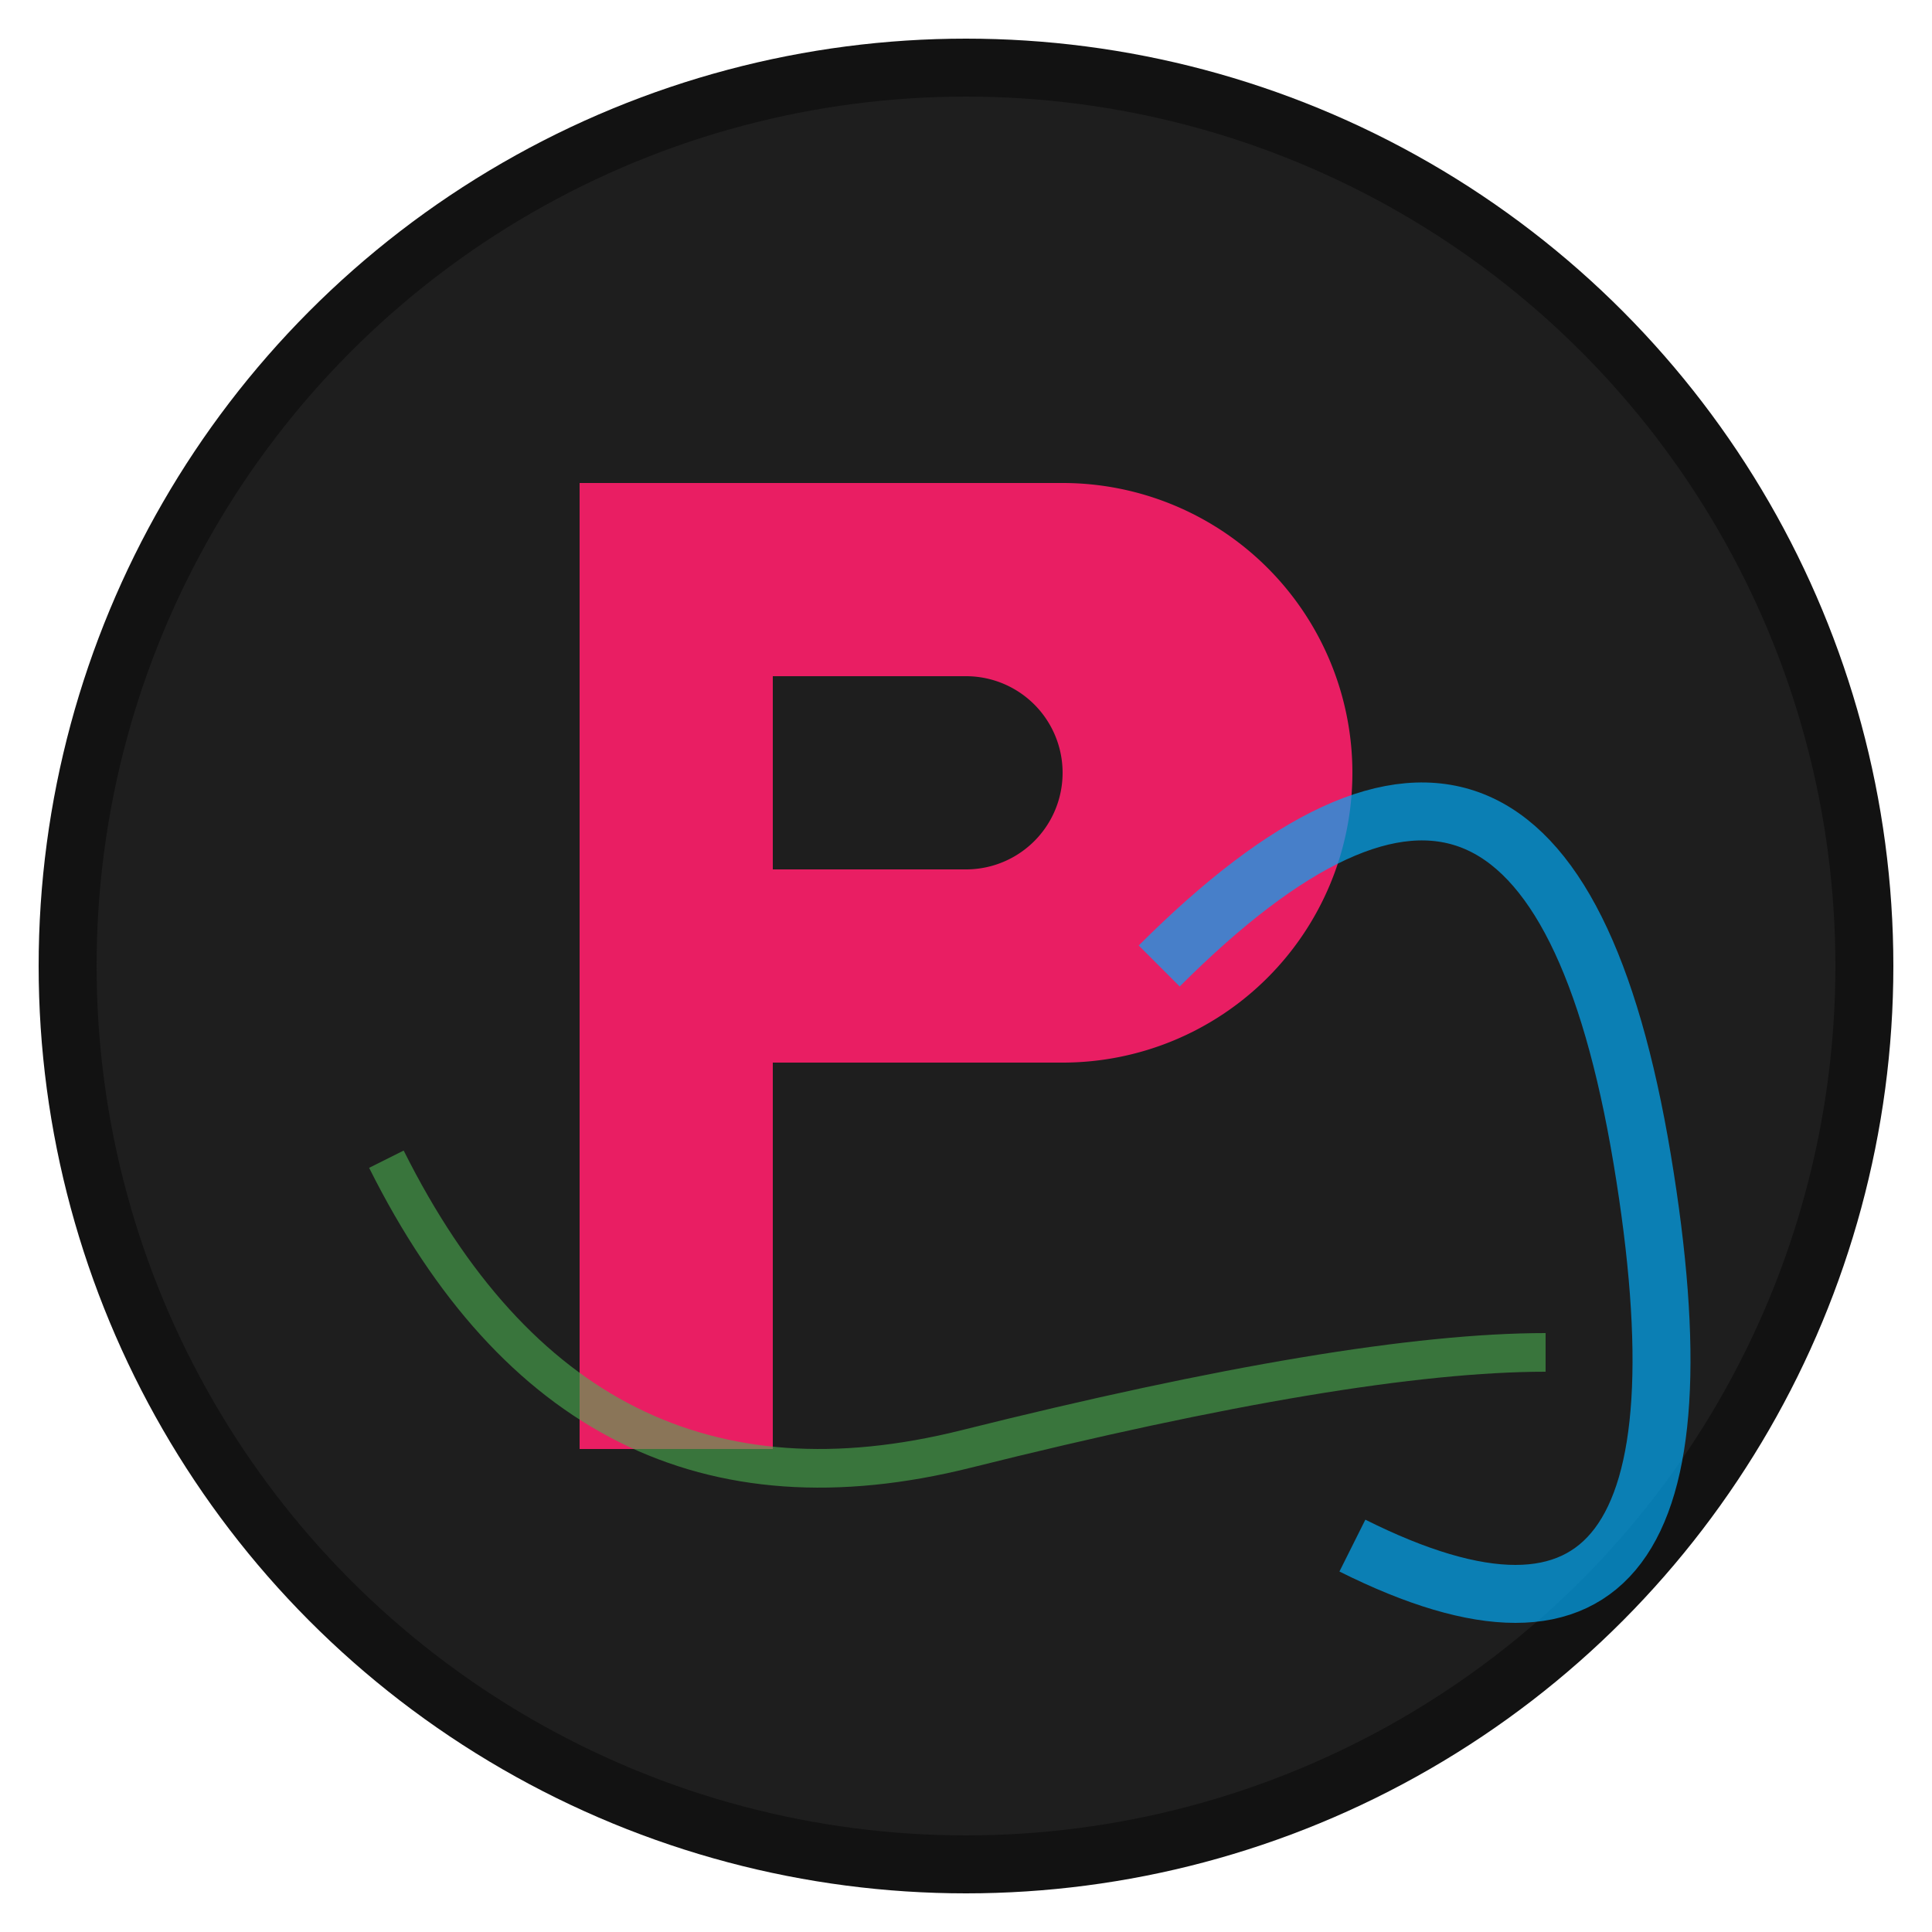
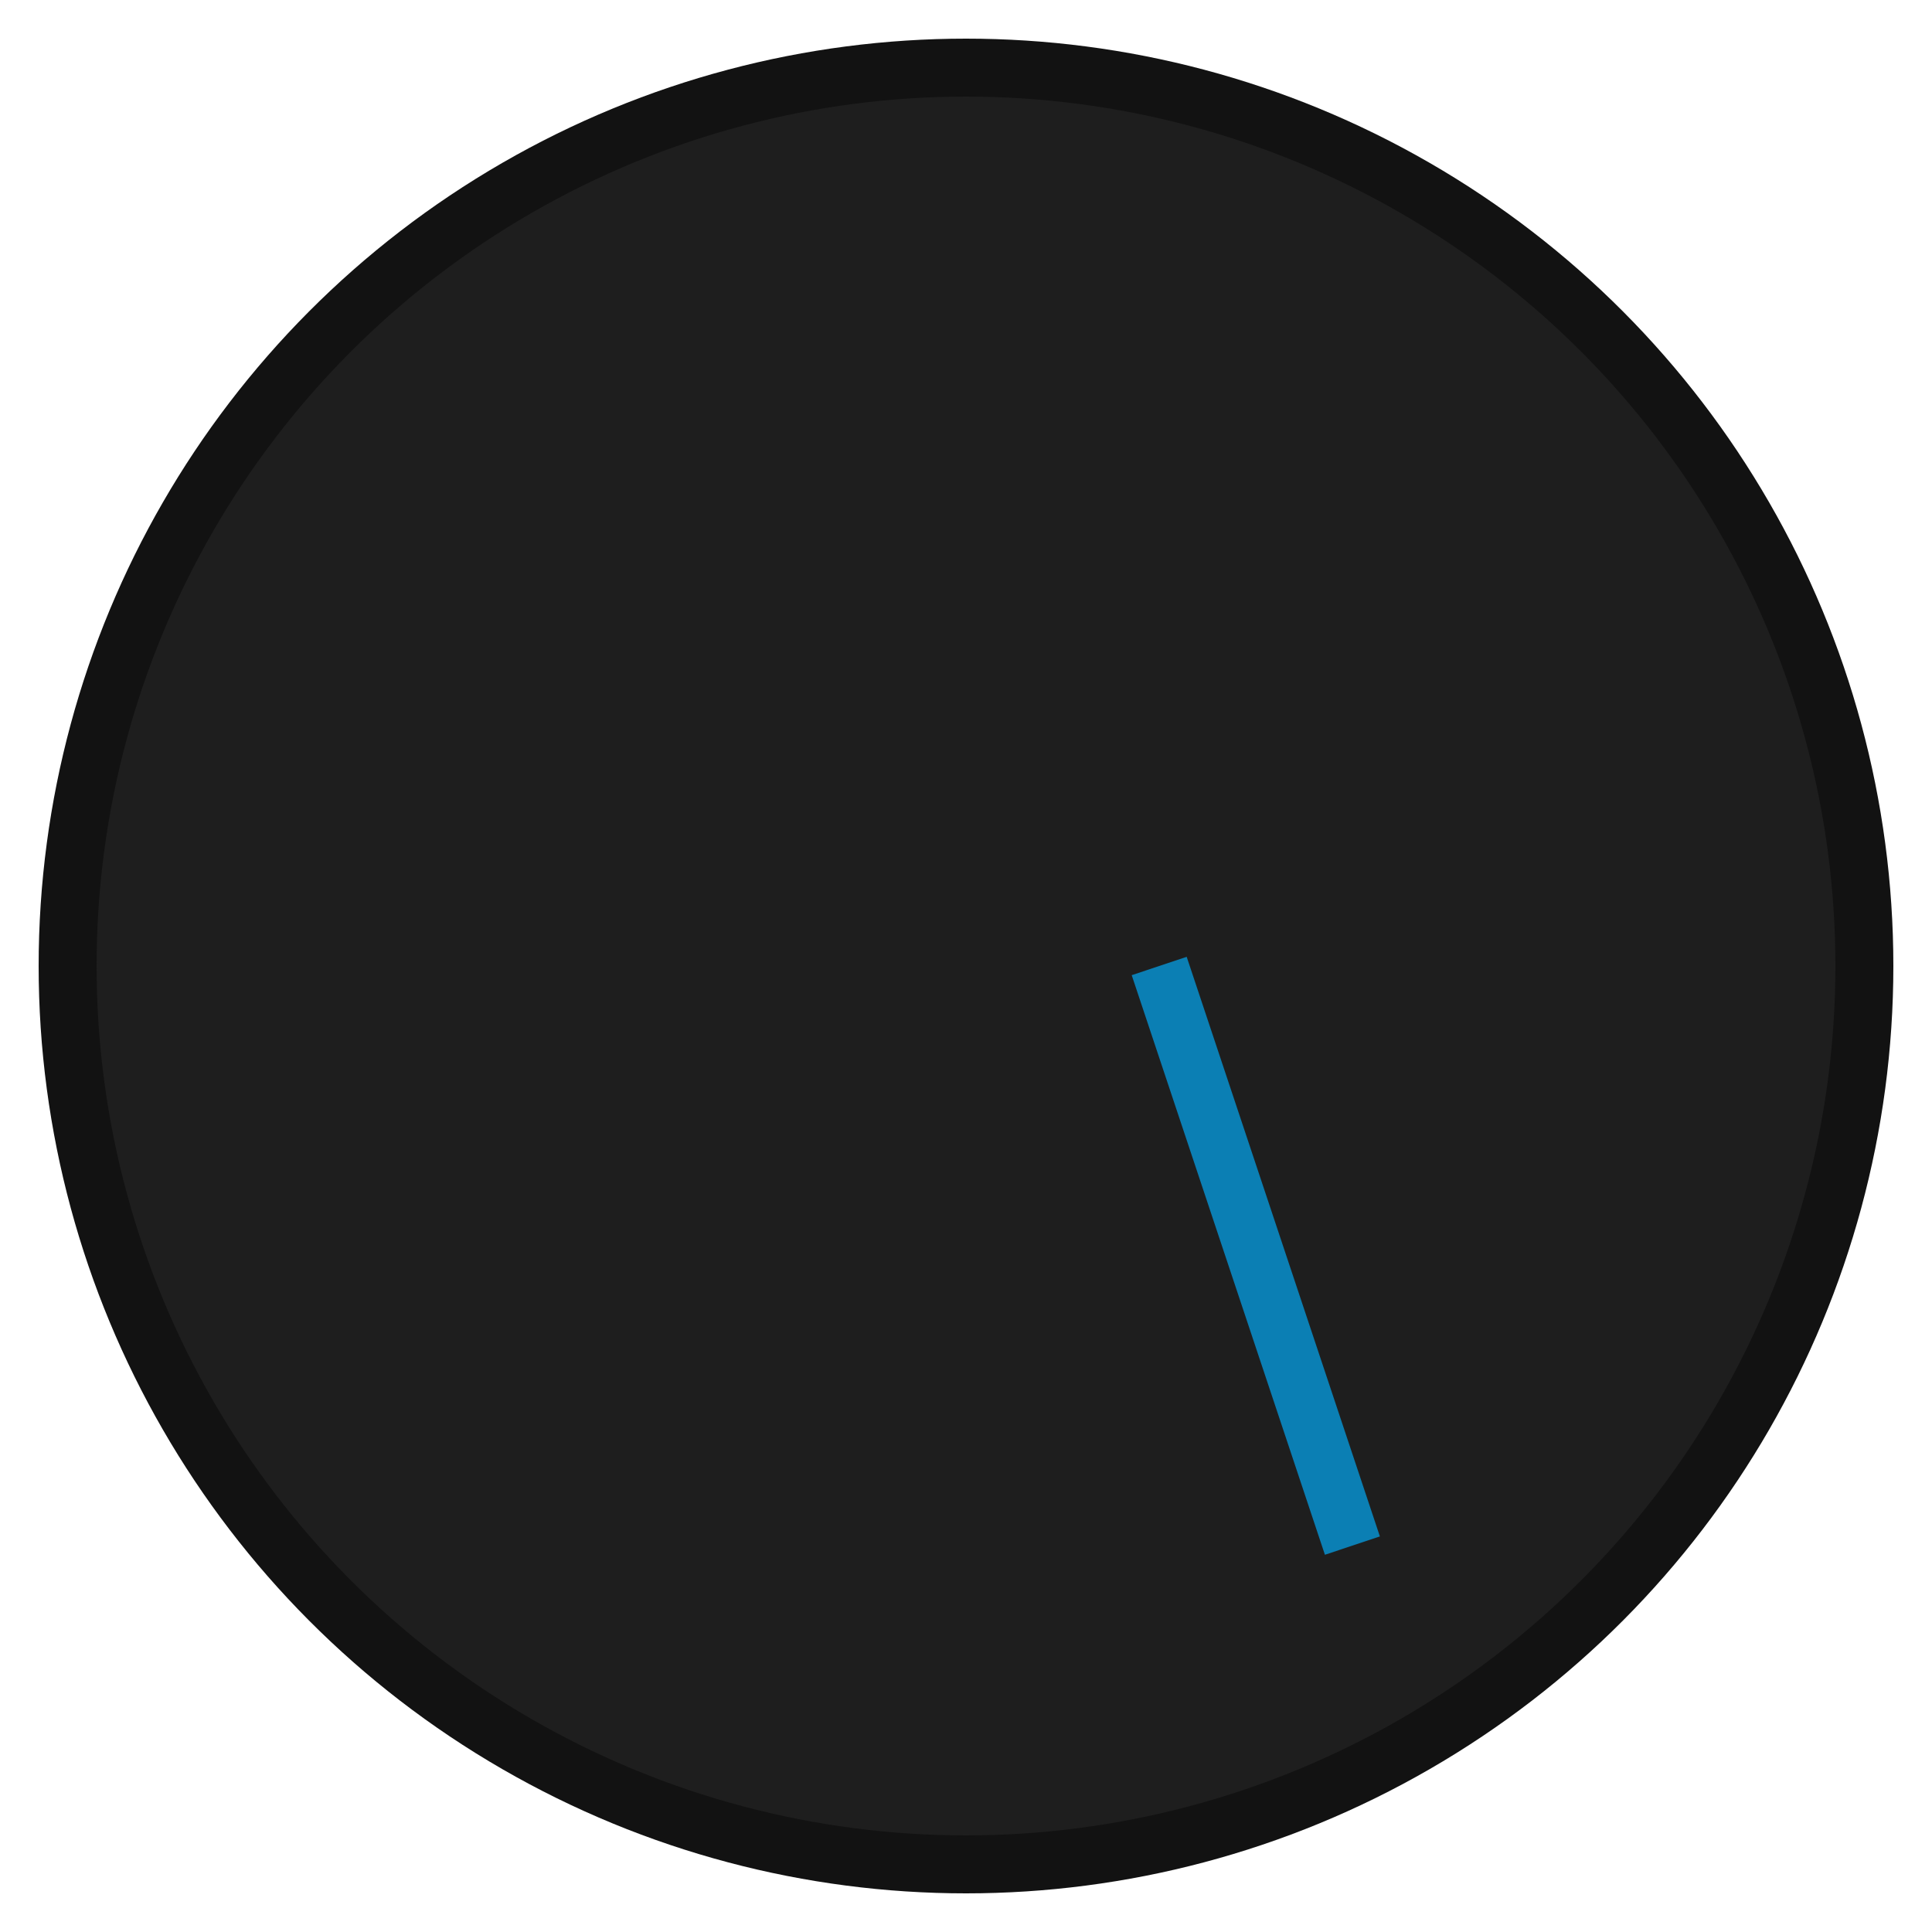
<svg xmlns="http://www.w3.org/2000/svg" width="100" height="100" viewBox="0 0 100 100">
  <circle cx="50" cy="50" r="48" fill="#121212" />
  <circle cx="50" cy="50" r="45" fill="#1e1e1e" />
-   <path d="M30,25 h25 a15,15 0 0,1 0,30 h-15 v20 h-10 z" fill="#e91e63" />
-   <path d="M40,35 h10 a5,5 0 0,1 0,10 h-10 z" fill="#1e1e1e" />
-   <path d="M60,50 Q80,30 85,60 T70,80" stroke="#03a9f4" stroke-width="3" fill="none" opacity="0.7" />
-   <path d="M20,60 Q30,80 50,75 T80,70" stroke="#4caf50" stroke-width="2" fill="none" opacity="0.6" />
+   <path d="M60,50 T70,80" stroke="#03a9f4" stroke-width="3" fill="none" opacity="0.7" />
</svg>